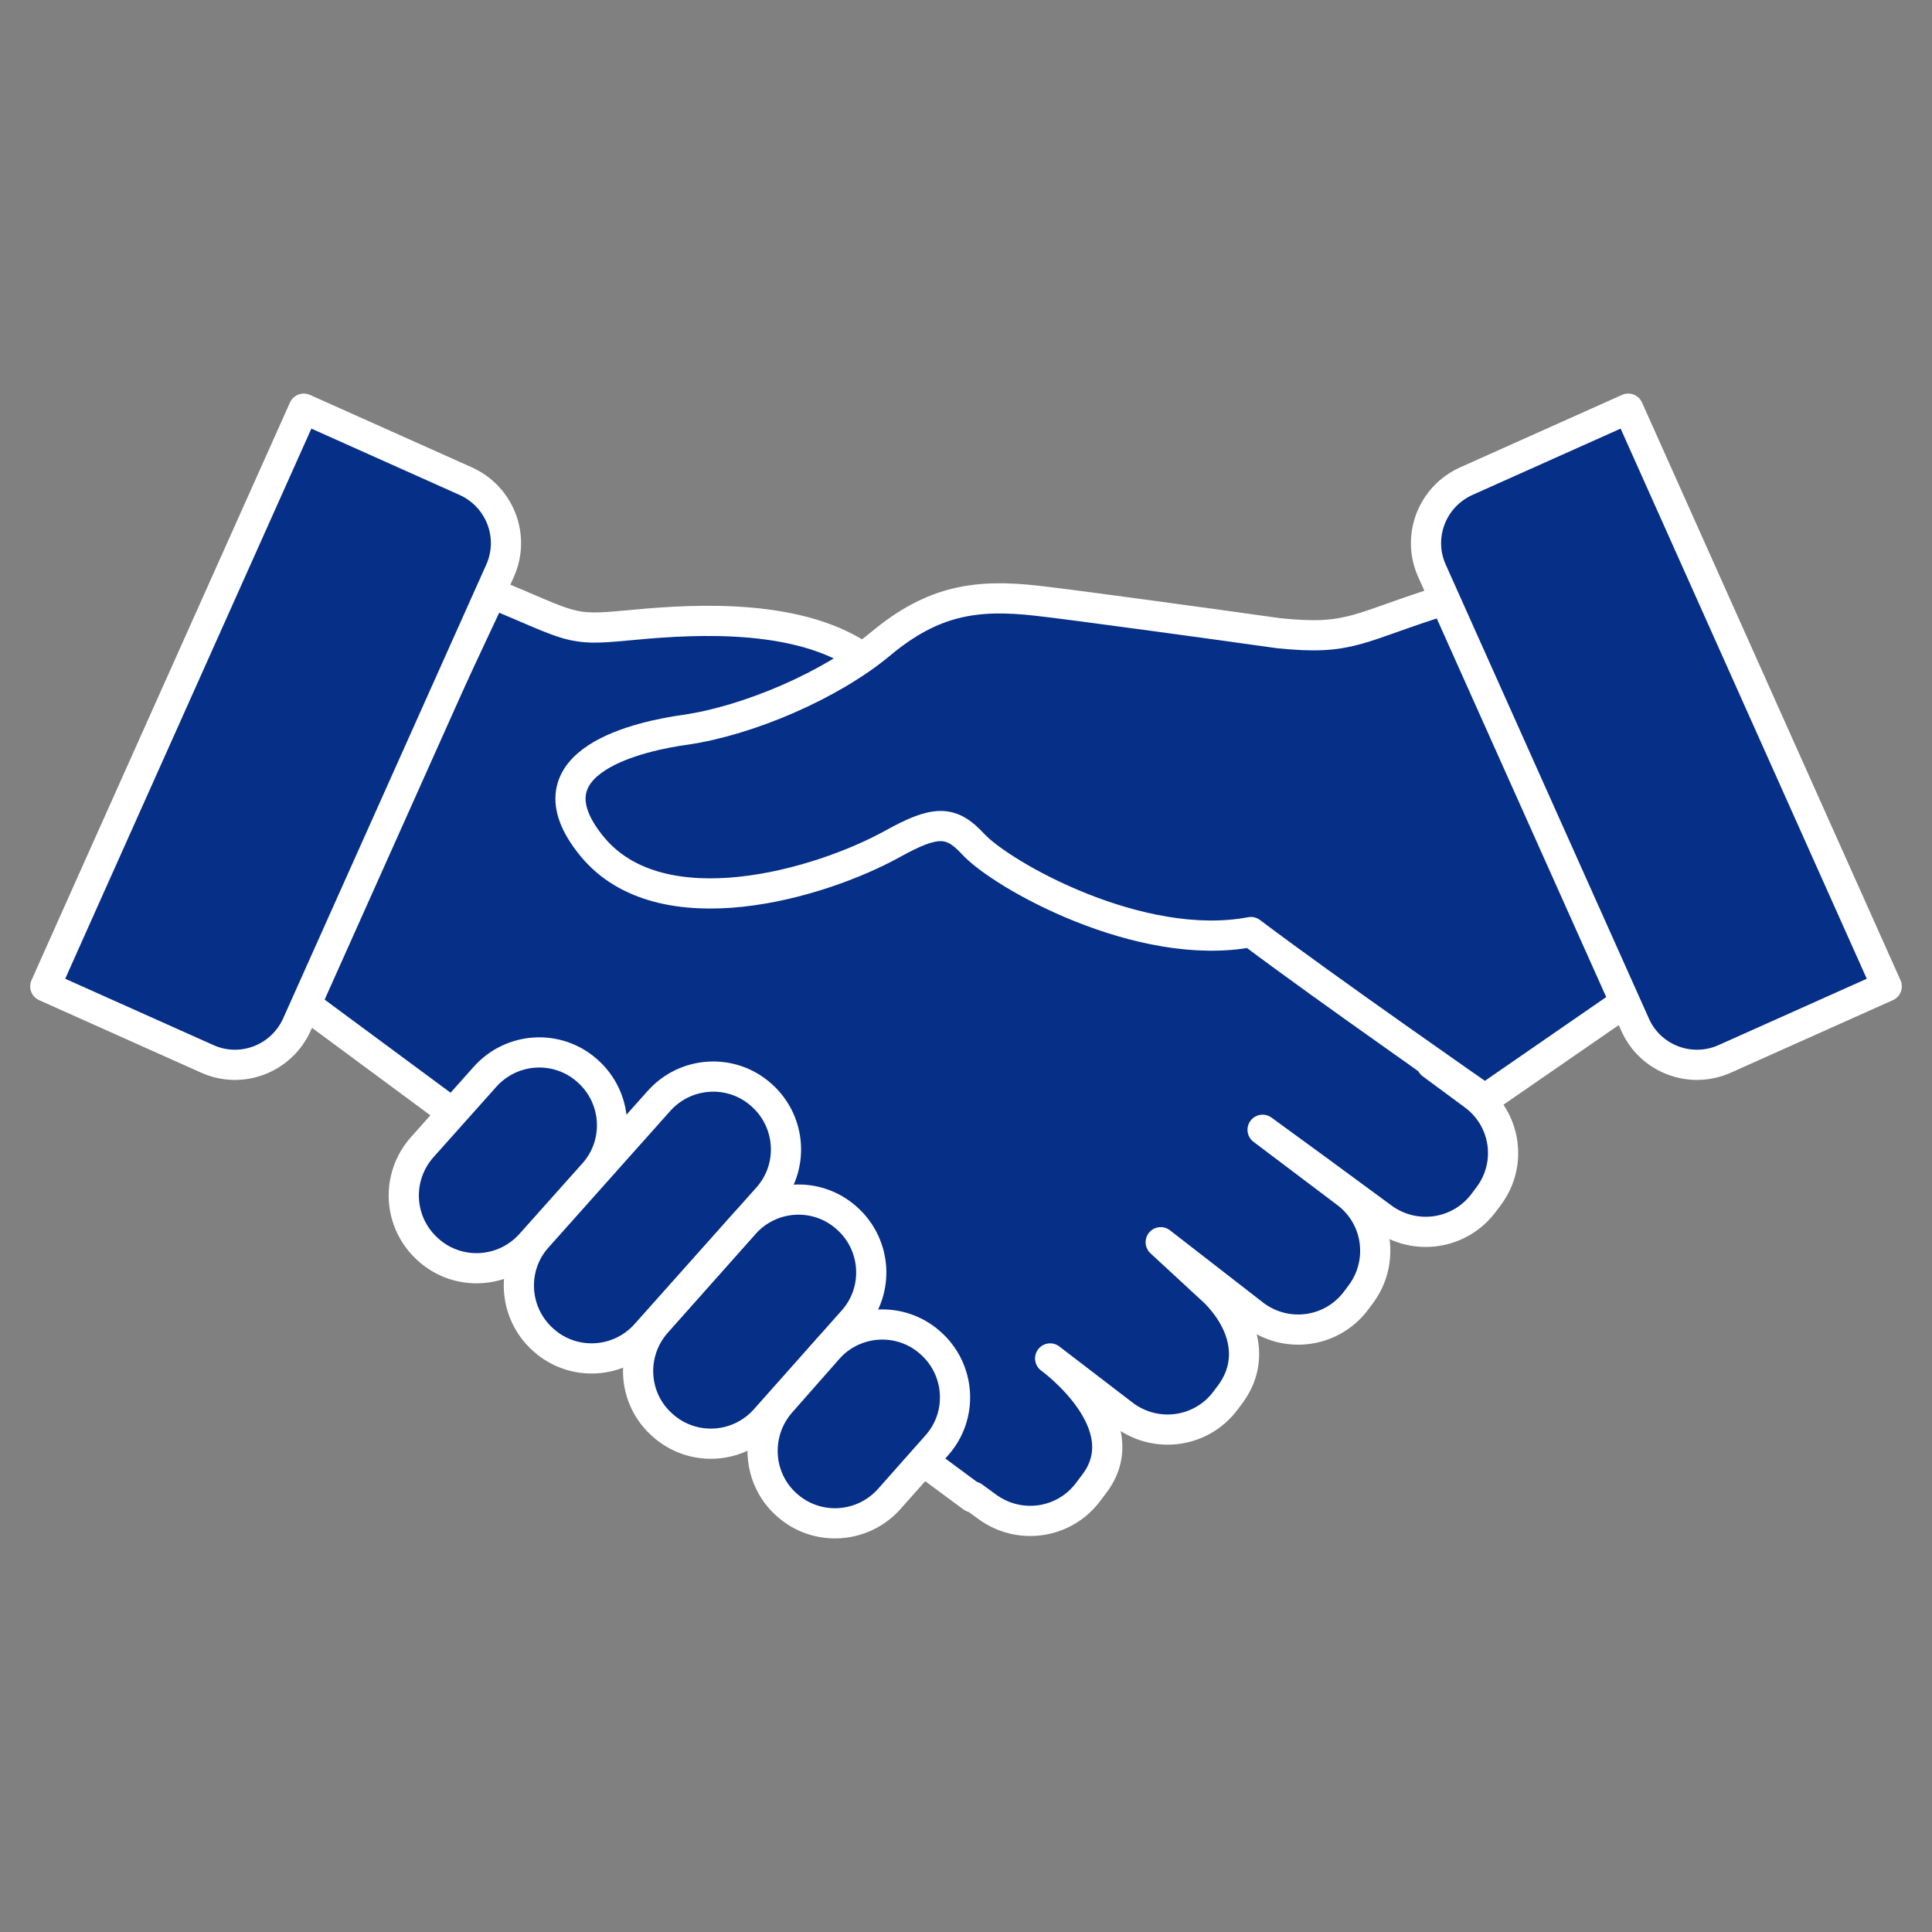
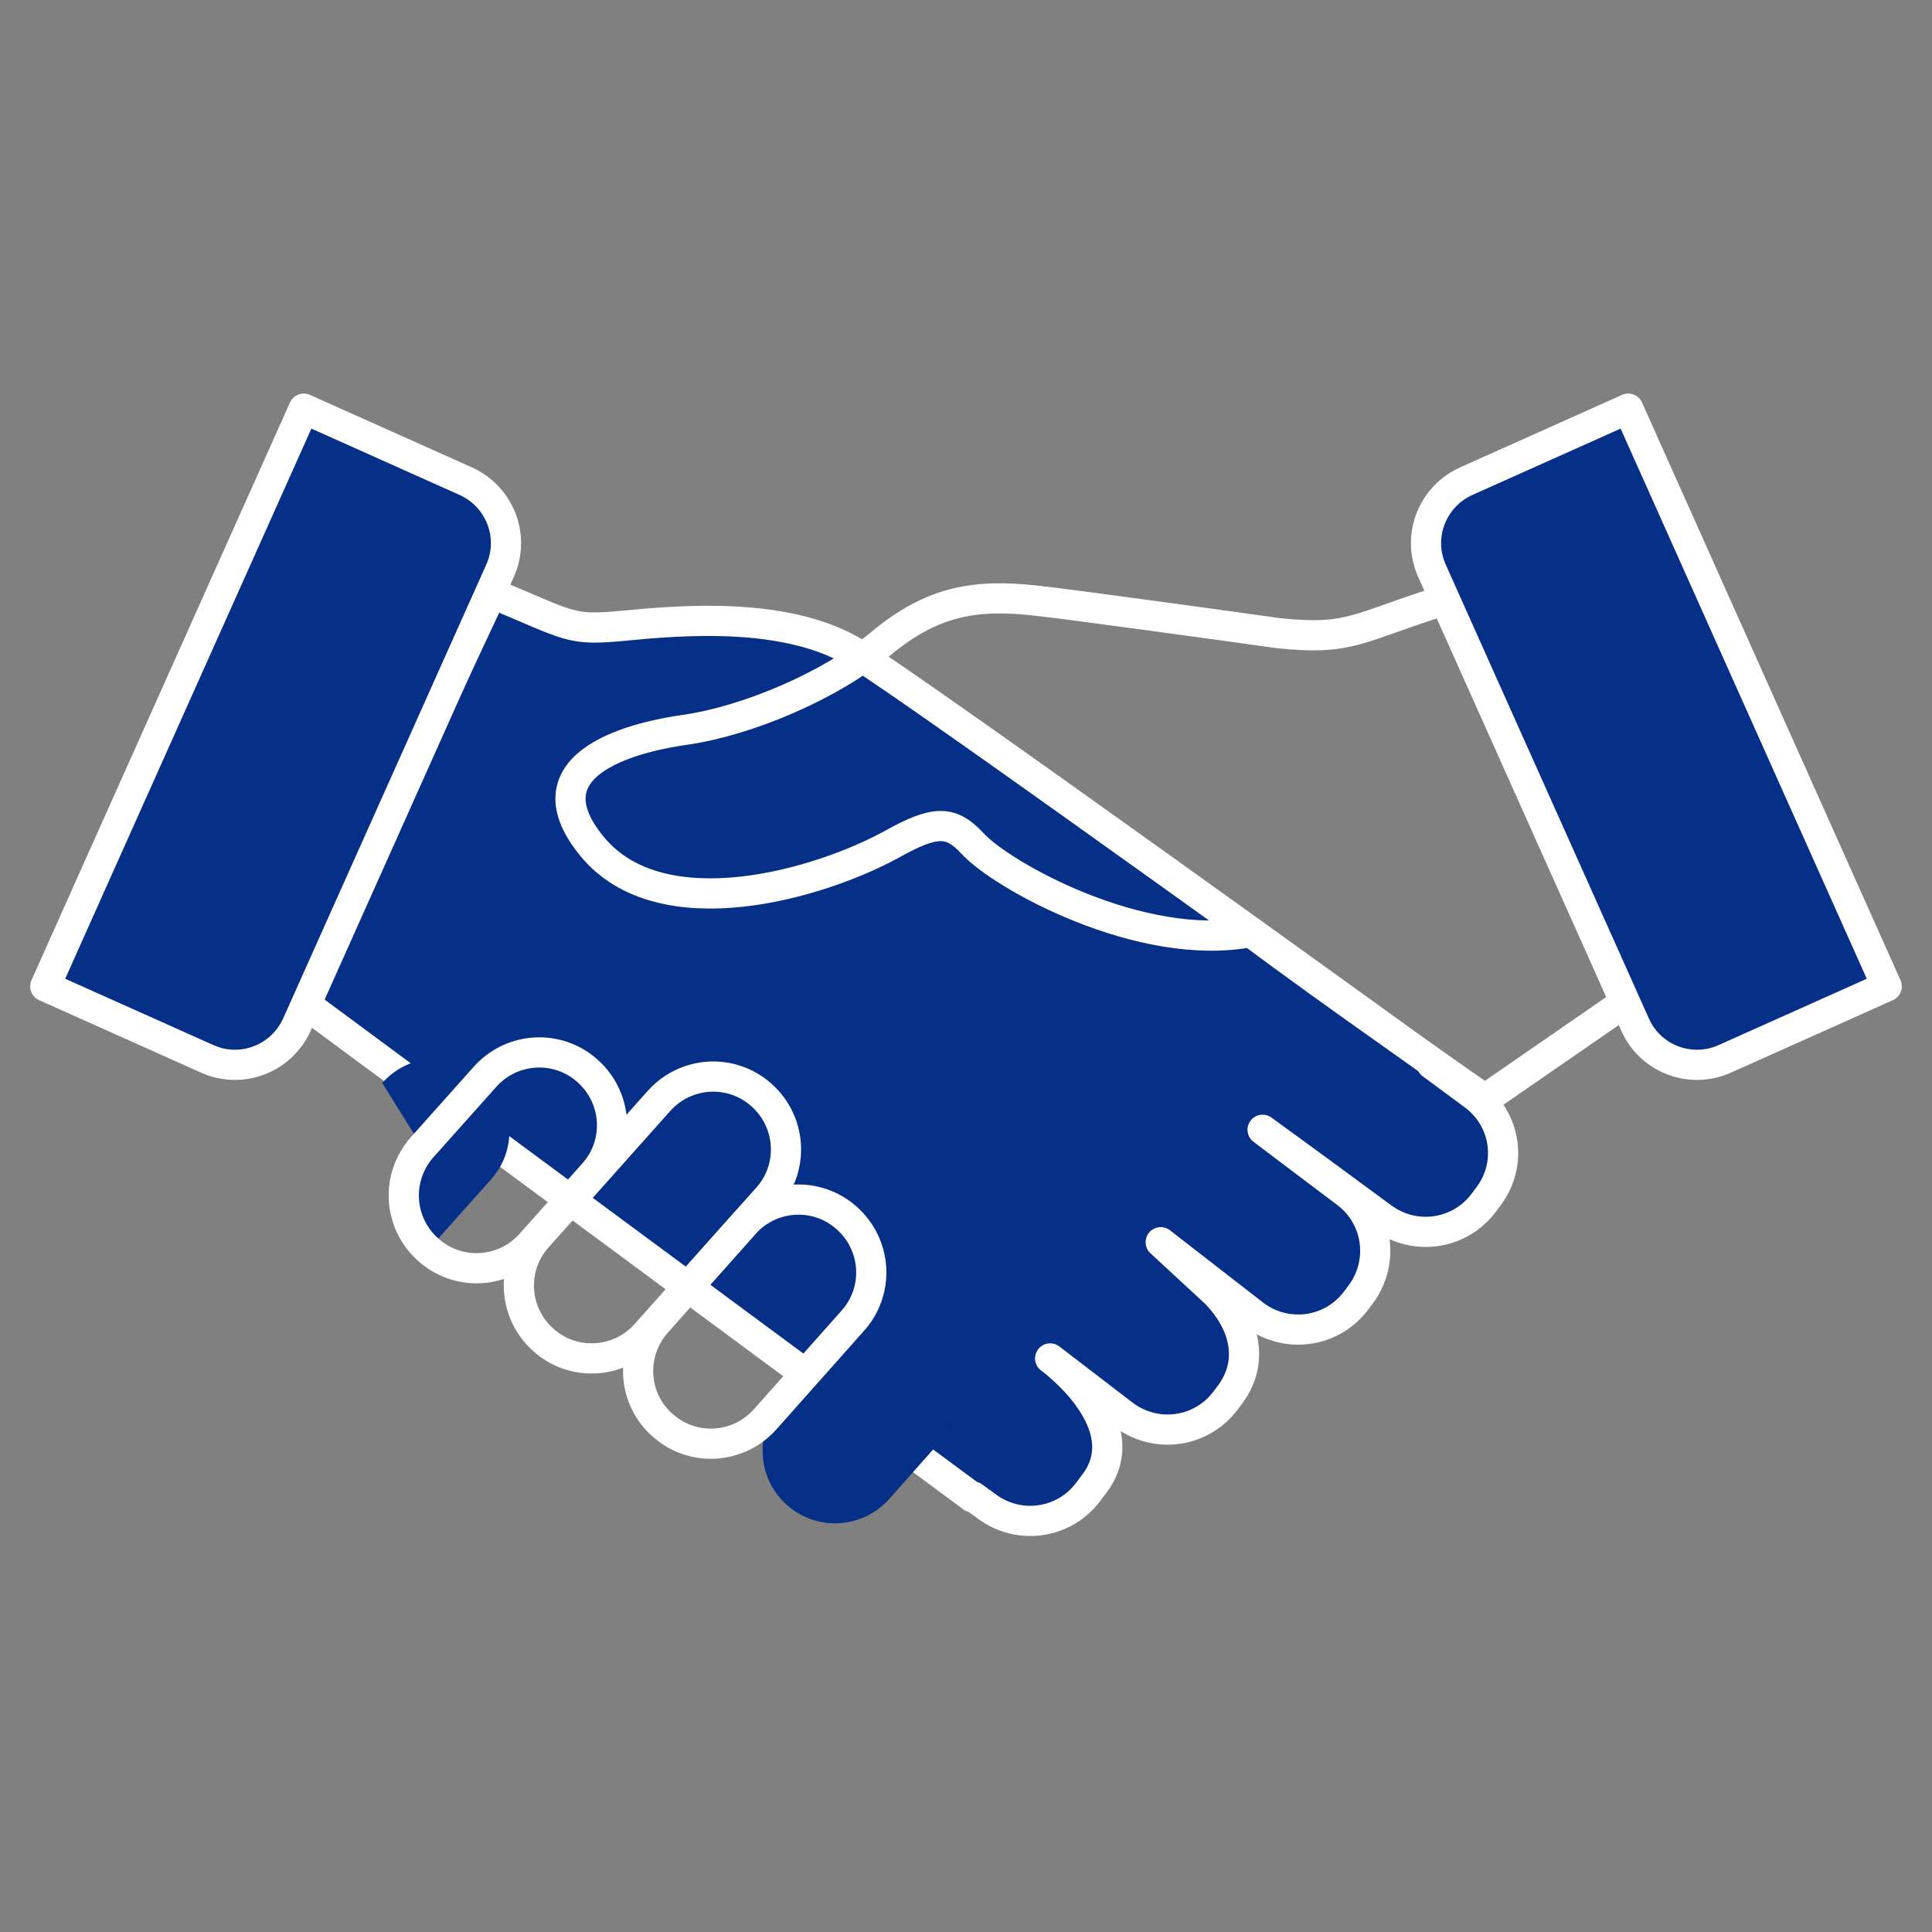
<svg xmlns="http://www.w3.org/2000/svg" version="1.1" id="Layer_1" x="0px" y="0px" viewBox="0 0 512 512" style="enable-background:new 0 0 512 512;" xml:space="preserve">
  <rect x="0" y="0" width="512" height="512" fill="#808080" stroke="none" />
  <style type="text/css">
	.st0{opacity:0.3;fill:#3A3A3A;}
	.st1{fill:#062F87;}
	.st2{fill:none;stroke:#FFFFFF;stroke-width:8;stroke-linecap:round;stroke-linejoin:round;stroke-miterlimit:10;}
</style>
  <path class="st1" d="M390.5,290.2l-11.1-8.2l0.3-0.3c0,0-134.6-97.3-152.9-108.6c-18.3-11.2-46.5-8.7-61.2-7.3  c-14.7,1.4-13.9,0.3-35.3-8.6l-50.6,108l178,131.6l0.2-0.2l3.7,2.7c8.6,6.3,20.6,4.5,26.9-4.1l1.2-1.6  c12.8-16.1-14.4-36.6-14.4-36.6l22.7,18.1c8.6,6.3,20.6,4.5,26.9-4.1l1.2-1.6c6.3-8.6,3.9-18.8-4.1-26.9l-16.4-15.3l27,21.4  c8.6,6.3,20.6,4.5,26.9-4.1l1.2-1.6c6.3-8.6,4.5-20.6-4.1-26.9l-22-16.6l14.8,10.8l17,12.5c8.6,6.3,20.6,4.5,26.9-4.1l1.2-1.6  C400.9,308.5,399.1,296.5,390.5,290.2z" />
  <path class="st2" d="M390.5,290.2l-11.1-8.2l0.3-0.3c0,0-134.6-97.3-152.9-108.6c-18.3-11.2-46.5-8.7-61.2-7.3  c-14.7,1.4-13.9,0.3-35.3-8.6l-50.6,108l178,131.6l0.2-0.2l3.7,2.7c8.6,6.3,20.6,4.5,26.9-4.1l1.2-1.6  c12.8-16.1-11.4-33.6-11.4-33.6l19.7,15.1c8.6,6.3,20.6,4.5,26.9-4.1l1.2-1.6c6.3-8.6,3.9-18.8-4.1-26.9l-14.4-13.3l25,19.4  c8.6,6.3,20.6,4.5,26.9-4.1l1.2-1.6c6.3-8.6,4.5-20.6-4.1-26.9l-22-16.6l14.8,10.8l17,12.5c8.6,6.3,20.6,4.5,26.9-4.1l1.2-1.6  C400.9,308.5,399.1,296.5,390.5,290.2z" />
  <path class="st1" d="M208.5,398.8L208.5,398.8c7.9,7.1,20.1,6.4,27.2-1.6l12.5-14.1c7.1-7.9,6.4-20.1-1.6-27.2l0,0  c-7.9-7.1-20.1-6.4-27.2,1.6L207,371.6C199.9,379.6,200.6,391.8,208.5,398.8z" />
-   <path class="st1" d="M175.6,377.7L175.6,377.7c7.9,7.1,20.1,6.4,27.2-1.6L226,350c7.1-7.9,6.4-20.1-1.6-27.2l0,0  c-7.9-7.1-20.1-6.4-27.2,1.6L174,350.5C166.9,358.5,167.6,370.7,175.6,377.7z" />
-   <path class="st1" d="M144,355.1L144,355.1c7.9,7.1,20.1,6.4,27.2-1.6l32.2-36.1c7.1-7.9,6.4-20.1-1.6-27.2l0,0  c-7.9-7.1-20.1-6.4-27.2,1.6l-32.2,36.1C135.3,335.8,136,348,144,355.1z" />
-   <path class="st1" d="M113.5,331.2L113.5,331.2c7.9,7.1,20.1,6.4,27.2-1.6l16.6-18.6c7.1-7.9,6.4-20.1-1.6-27.2h0  c-7.9-7.1-20.1-6.4-27.2,1.6L111.9,304C104.8,312,105.5,324.1,113.5,331.2z" />
-   <path class="st2" d="M208.5,398.8L208.5,398.8c7.9,7.1,20.1,6.4,27.2-1.6l12.5-14.1c7.1-7.9,6.4-20.1-1.6-27.2l0,0  c-7.9-7.1-20.1-6.4-27.2,1.6L207,371.6C199.9,379.6,200.6,391.8,208.5,398.8z" />
+   <path class="st1" d="M113.5,331.2L113.5,331.2l16.6-18.6c7.1-7.9,6.4-20.1-1.6-27.2h0  c-7.9-7.1-20.1-6.4-27.2,1.6L111.9,304C104.8,312,105.5,324.1,113.5,331.2z" />
  <path class="st2" d="M175.6,377.7L175.6,377.7c7.9,7.1,20.1,6.4,27.2-1.6L226,350c7.1-7.9,6.4-20.1-1.6-27.2l0,0  c-7.9-7.1-20.1-6.4-27.2,1.6L174,350.5C166.9,358.5,167.6,370.7,175.6,377.7z" />
  <path class="st2" d="M144,355.1L144,355.1c7.9,7.1,20.1,6.4,27.2-1.6l32.2-36.1c7.1-7.9,6.4-20.1-1.6-27.2l0,0  c-7.9-7.1-20.1-6.4-27.2,1.6l-32.2,36.1C135.3,335.8,136,348,144,355.1z" />
  <path class="st2" d="M113.5,331.2L113.5,331.2c7.9,7.1,20.1,6.4,27.2-1.6l16.6-18.6c7.1-7.9,6.4-20.1-1.6-27.2h0  c-7.9-7.1-20.1-6.4-27.2,1.6L111.9,304C104.8,312,105.5,324.1,113.5,331.2z" />
-   <path class="st1" d="M383.5,158.8c-27.8,8.6-25,12-55,7.7c-29.9-4.3-39.8-5.8-53.8-7.4c-15.9-1.8-27.5-0.2-41.4,11.4  c-13.3,11.1-35.2,20.4-51.8,22.8c-10.8,1.5-43.5,8-24.7,30.9c18.3,22.3,60.4,10,79.7-0.7c11.2-6.2,15.4-6.3,21.2,0  c7.6,8.3,44.4,29,73.7,23.4c20,15.1,62,44.3,62,44.3l37.8-26.1L383.5,158.8z" />
  <path class="st2" d="M338.8,167.8c-12.7-1.8-54.8-7.6-64-8.6c-15.9-1.8-27.5-0.2-41.4,11.4c-13.3,11.1-35.2,20.4-51.8,22.8  c-10.8,1.5-43.5,8-24.7,30.9c18.3,22.3,60.4,10,79.7-0.7c11.2-6.2,15.4-6.3,21.2,0c7.6,8.3,44.4,29,73.7,23.4  c20,15.1,62,44.3,62,44.3l37.8-26.1l-47.7-106.4C359.4,166.3,358.3,169.8,338.8,167.8" />
  <path class="st1" d="M457.1,280.6l42.9-19.2l-68.5-153.1l-42.9,19.2c-9.1,4.1-13.2,14.7-9.1,23.8l53.8,120.2  C437.3,280.6,448,284.7,457.1,280.6z" />
  <path class="st2" d="M457.1,280.6l42.9-19.2l-68.5-153.1l-42.9,19.2c-9.1,4.1-13.2,14.7-9.1,23.8l53.8,120.2  C437.3,280.6,448,284.7,457.1,280.6z" />
  <path class="st1" d="M54.9,280.6L12,261.4l68.5-153.1l42.9,19.2c9.1,4.1,13.2,14.7,9.1,23.8L78.7,271.5  C74.7,280.6,64,284.7,54.9,280.6z" />
  <path class="st2" d="M24.2,234.1L12,261.4l42.9,19.2c9.1,4.1,19.7,0,23.8-9.1l53.8-120.2c4.1-9.1,0-19.7-9.1-23.8l-42.9-19.2  L24.2,234.1" />
</svg>